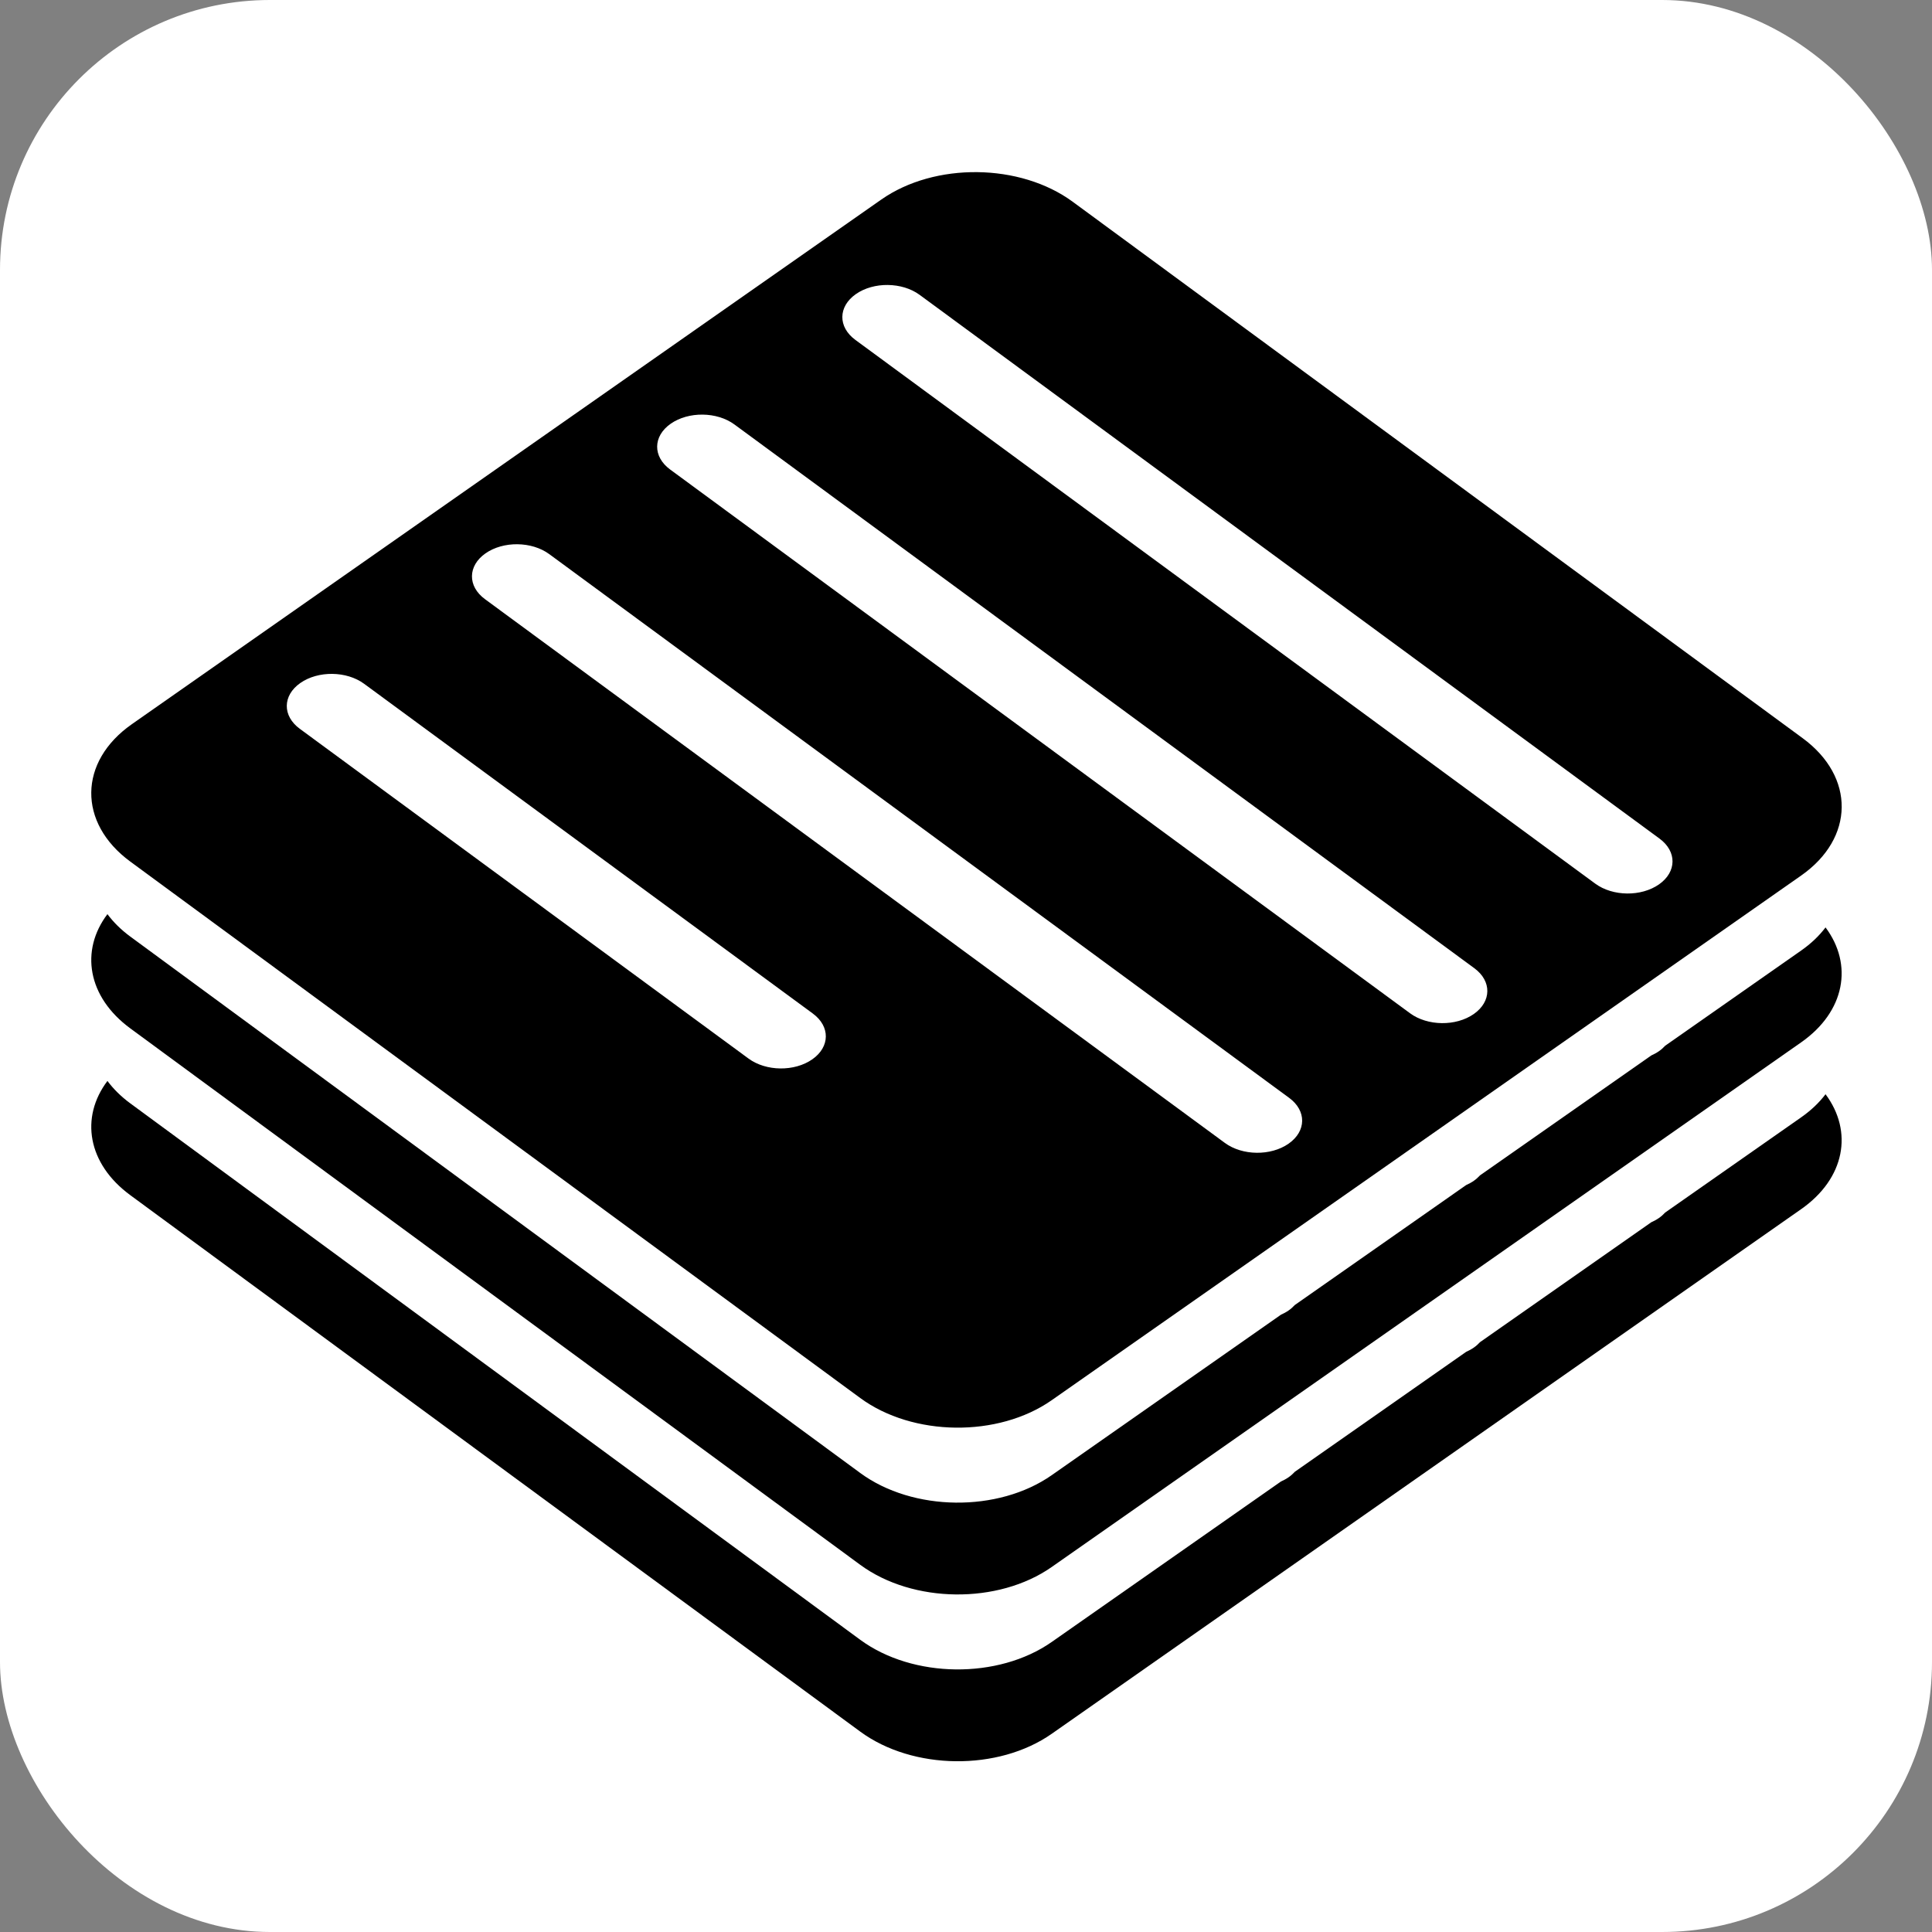
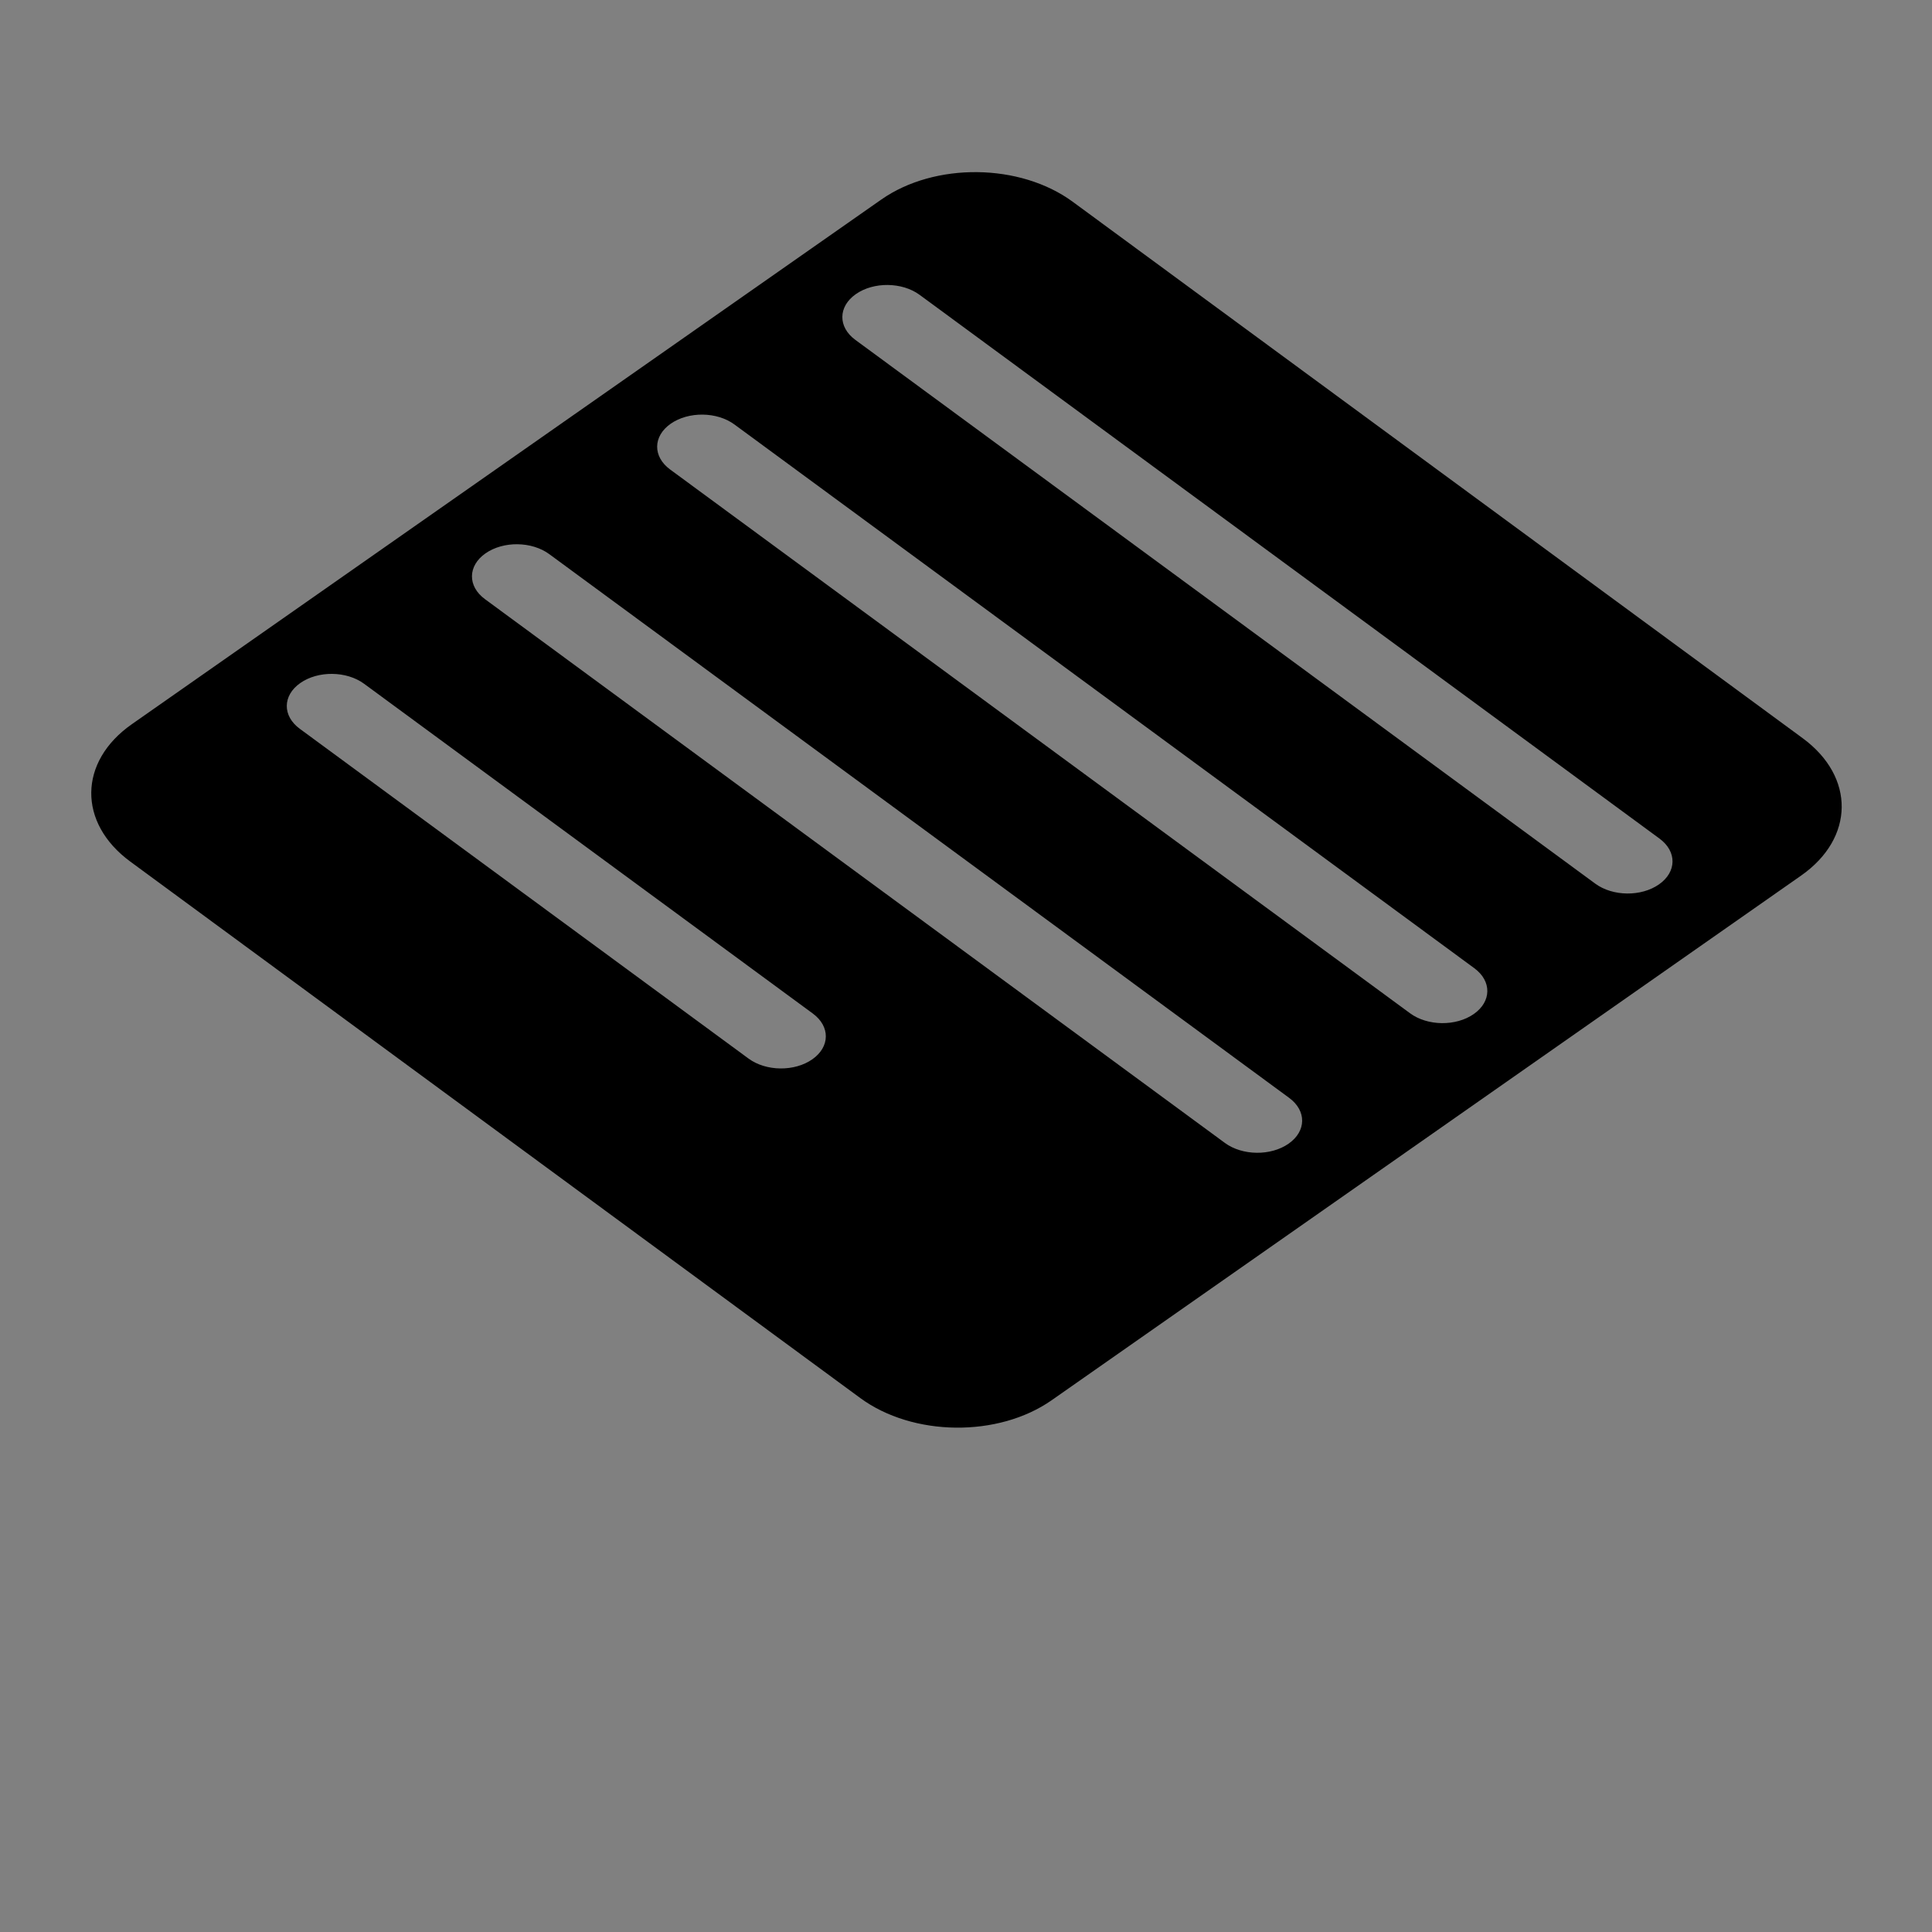
<svg xmlns="http://www.w3.org/2000/svg" width="185.178mm" height="185.178mm" viewBox="0 0 185.178 185.178" version="1.1" id="svg1">
  <rect x="0" y="0" width="185.178" height="185.178" fill="#808080" stroke="none" />
  <defs id="defs1" />
  <g id="layer1" transform="translate(-12.411,-55.911)">
-     <rect style="fill:#ffffff;stroke-width:2.065;stroke-linecap:round;-inkscape-stroke:none" id="rect1" width="185.178" height="185.178" x="12.411" y="55.911" ry="25.867" />
    <g id="g8" transform="matrix(0.858,0,0,0.858,14.956,21.153)">
      <path id="rect6" style="fill:#000000;fill-opacity:1;stroke:none;stroke-width:3.758;stroke-linecap:round;stroke-dasharray:none;stroke-opacity:1" d="m 106.212,59.74 c -3.866,-0.045 -7.744,0.973 -10.731,3.064 L 11.761,121.412 c -5.974,4.182 -6.052,11.025 -0.176,15.343 l 81.545,59.928 c 5.876,4.318 15.416,4.428 21.39,0.246 l 83.719,-58.607 c 5.974,-4.182 6.053,-11.025 0.177,-15.344 L 116.87,63.051 c -2.938,-2.159 -6.792,-3.267 -10.658,-3.311 z m -9.996,12.606 c 1.288,0.014 2.572,0.383 3.55,1.102 l 82.656,60.744 c 1.957,1.438 1.931,3.718 -0.059,5.112 -1.99,1.393 -5.167,1.356 -7.125,-0.083 L 92.583,78.477 c -1.957,-1.438 -1.931,-3.718 0.059,-5.111 0.995,-0.697 2.286,-1.036 3.574,-1.021 z M 75.529,86.827 c 1.288,0.014 2.572,0.384 3.55,1.103 l 82.656,60.743 c 1.957,1.438 1.93,3.718 -0.06,5.112 -1.99,1.393 -5.167,1.356 -7.125,-0.083 L 71.896,92.96 c -1.957,-1.438 -1.931,-3.718 0.059,-5.112 0.995,-0.697 2.287,-1.036 3.575,-1.021 z M 54.842,101.309 c 1.288,0.014 2.572,0.384 3.55,1.103 l 82.656,60.743 c 1.957,1.438 1.931,3.718 -0.059,5.112 -1.99,1.393 -5.168,1.357 -7.126,-0.082 l -82.655,-60.744 c -1.957,-1.438 -1.931,-3.718 0.059,-5.112 0.995,-0.697 2.286,-1.036 3.574,-1.021 z m -20.686,14.482 c 1.288,0.014 2.571,0.384 3.55,1.103 l 50.131,36.841 c 1.957,1.438 1.931,3.718 -0.059,5.112 -1.99,1.393 -5.167,1.356 -7.125,-0.083 L 30.522,121.923 c -1.957,-1.438 -1.931,-3.718 0.059,-5.112 0.995,-0.697 2.287,-1.036 3.575,-1.021 z" />
-       <path id="rect6-9" style="fill:#000000;fill-opacity:1;stroke:none;stroke-width:3.758;stroke-linecap:round;stroke-dasharray:none;stroke-opacity:1" d="m 9.036,161.263 c -3.069,4.063 -2.231,9.245 2.549,12.758 l 81.545,59.928 c 5.876,4.318 15.416,4.428 21.39,0.246 l 83.719,-58.607 c 4.917,-3.442 5.83,-8.684 2.727,-12.84 -0.704,0.932 -1.613,1.804 -2.727,2.584 l -15.188,10.632 c -0.196,0.214 -0.421,0.419 -0.688,0.605 -0.267,0.187 -0.558,0.344 -0.862,0.48 l -19.137,13.397 c -0.196,0.214 -0.421,0.418 -0.688,0.604 -0.267,0.187 -0.558,0.343 -0.861,0.479 l -19.137,13.397 c -0.196,0.214 -0.421,0.419 -0.688,0.605 -0.267,0.187 -0.558,0.344 -0.862,0.48 l -25.608,17.927 c -5.974,4.182 -15.514,4.072 -21.39,-0.246 L 11.584,163.765 c -1.039,-0.764 -1.882,-1.609 -2.549,-2.502 z" />
-       <path id="rect6-1" style="fill:#000000;fill-opacity:1;stroke:none;stroke-width:3.758;stroke-linecap:round;stroke-dasharray:none;stroke-opacity:1" d="m 9.035,142.629 c -3.069,4.063 -2.23,9.246 2.55,12.759 l 81.545,59.928 c 5.876,4.318 15.416,4.428 21.39,0.246 l 83.719,-58.607 c 4.917,-3.442 5.831,-8.685 2.727,-12.842 -0.704,0.932 -1.612,1.805 -2.727,2.586 l -15.189,10.633 c -0.196,0.214 -0.421,0.418 -0.687,0.604 -0.266,0.186 -0.556,0.343 -0.859,0.478 l -19.142,13.4 c -0.196,0.213 -0.42,0.418 -0.686,0.604 -0.266,0.186 -0.556,0.342 -0.858,0.477 l -19.141,13.4 c -0.196,0.214 -0.421,0.418 -0.687,0.604 -0.266,0.186 -0.556,0.343 -0.859,0.478 l -25.611,17.928 c -5.974,4.182 -15.514,4.072 -21.39,-0.246 L 11.584,145.132 c -1.04,-0.764 -1.883,-1.61 -2.55,-2.503 z" />
    </g>
  </g>
</svg>